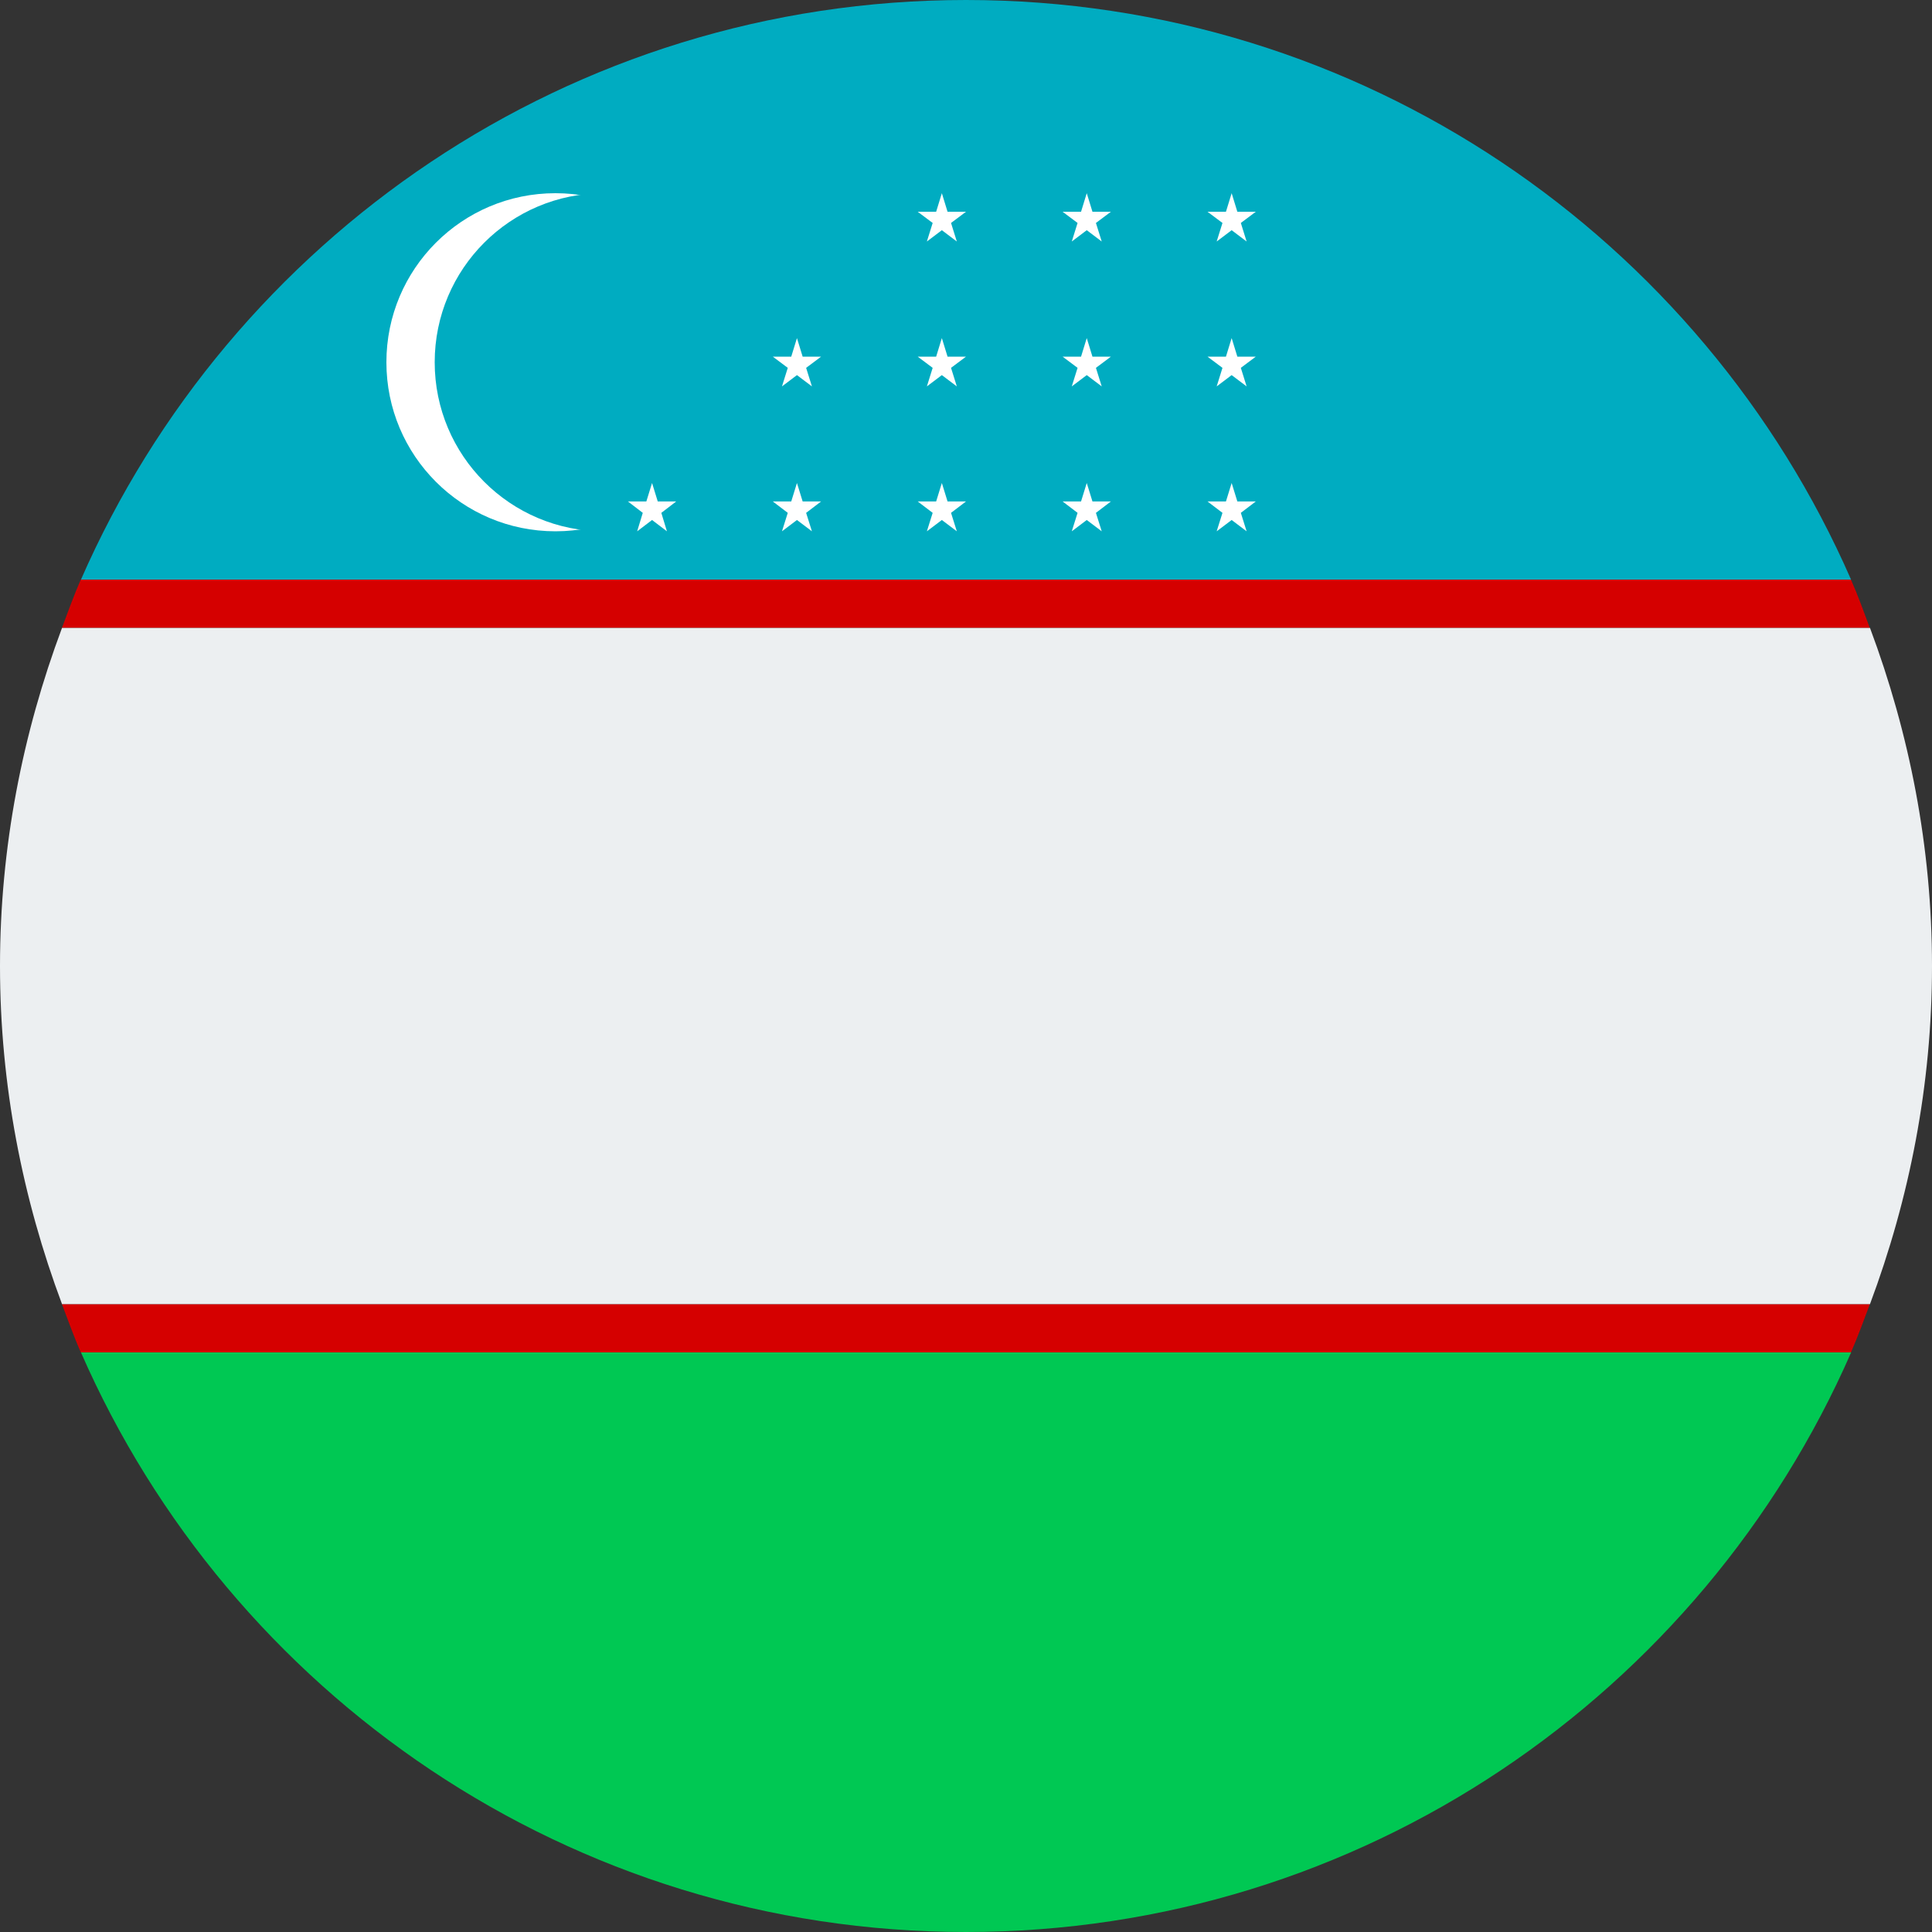
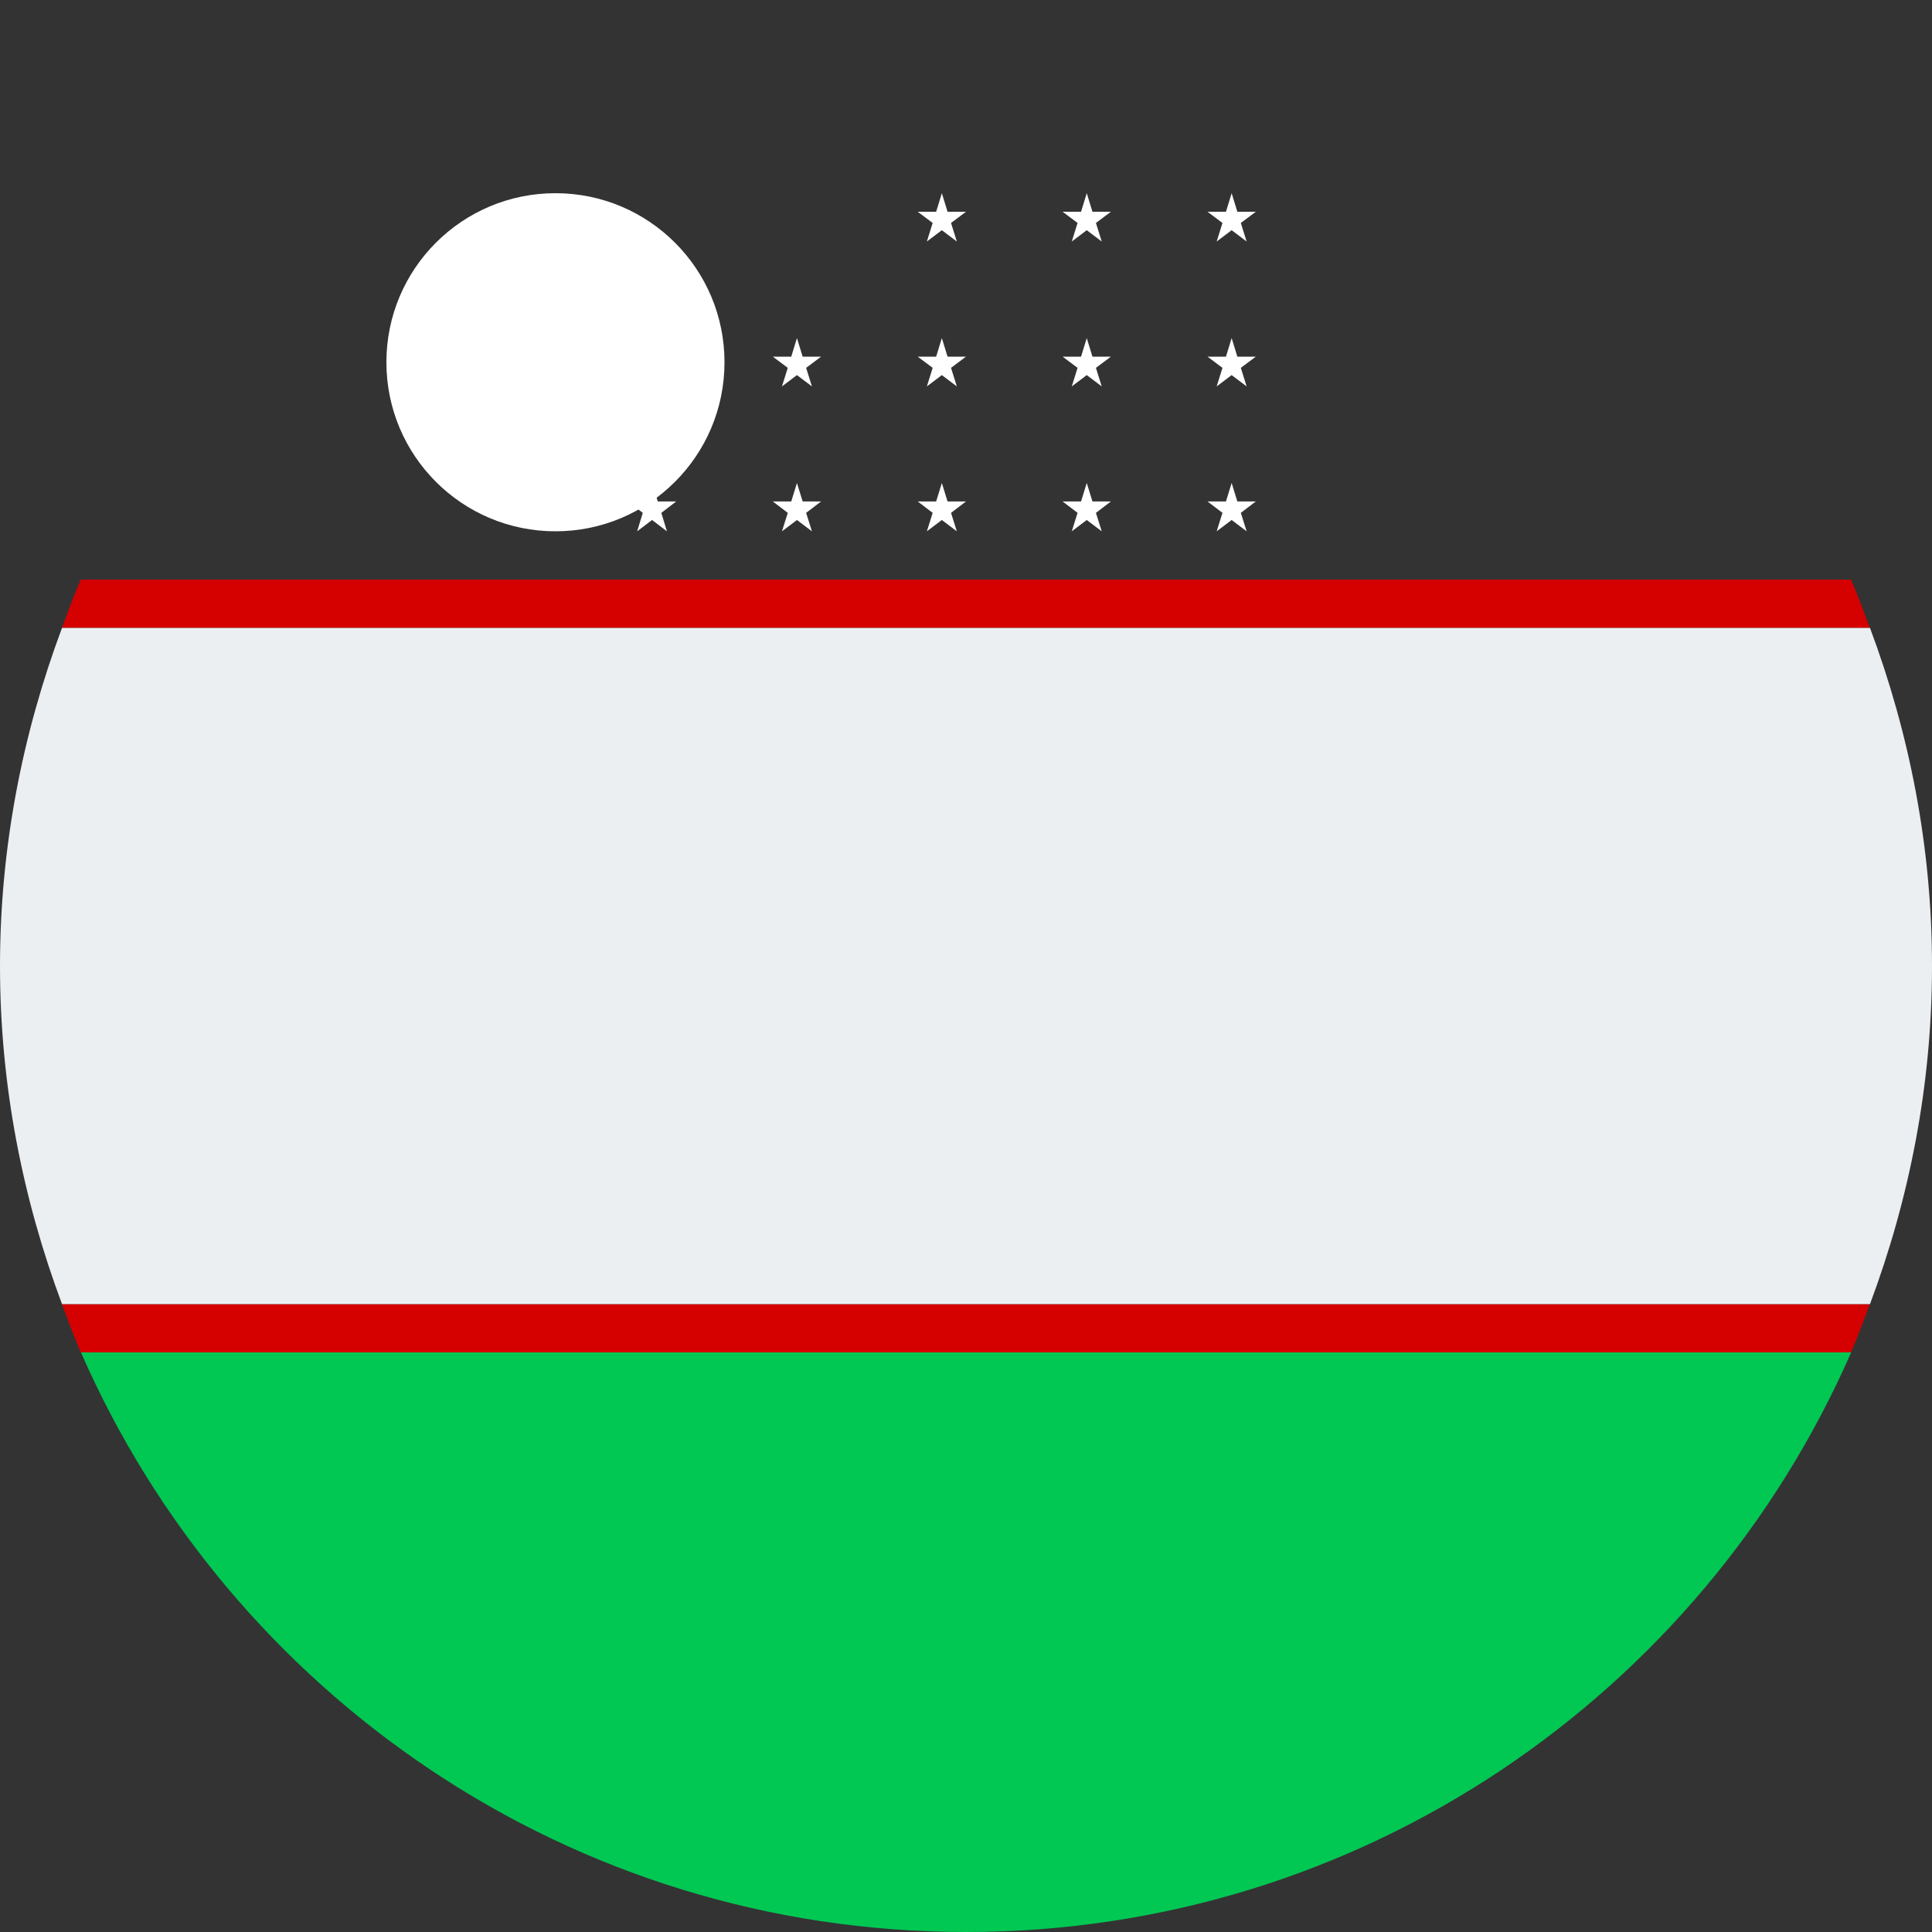
<svg xmlns="http://www.w3.org/2000/svg" width="20" height="20" viewBox="0 0 20 20" fill="none">
  <rect x="0" y="0" width="20" height="20" fill="#333333" stroke="none" />
  <path d="M19.163 14H0.838C2.382 17.53 5.901 20 10 20C14.1 20 17.619 17.53 19.163 14Z" fill="#00C853" />
-   <path d="M10 0C5.901 0 2.382 2.47 0.838 6H19.162C17.619 2.47 14.1 0 10 0Z" fill="#00ACC1" />
  <path d="M19.357 13.5H0.641C0.704 13.668 0.765 13.836 0.836 14H19.161C19.233 13.836 19.294 13.668 19.357 13.5Z" fill="#D50000" />
  <path d="M19.161 6H0.836C0.765 6.163 0.704 6.332 0.641 6.5H19.356C19.294 6.332 19.233 6.163 19.161 6Z" fill="#D50000" />
  <path d="M20 10C20 8.767 19.766 7.591 19.358 6.5H0.642C0.234 7.591 0 8.767 0 10C0 11.233 0.234 12.409 0.642 13.5H19.358C19.766 12.409 20 11.233 20 10Z" fill="#ECEFF1" />
  <path d="M7.5 3.75C7.5 4.717 6.717 5.5 5.75 5.5C4.783 5.5 4 4.717 4 3.75C4 2.783 4.783 2 5.75 2C6.717 2 7.5 2.783 7.5 3.75Z" fill="white" />
-   <path d="M8 3.75C8 4.717 7.217 5.5 6.25 5.5C5.283 5.5 4.5 4.717 4.5 3.75C4.5 2.783 5.283 2 6.25 2C7.217 2 8 2.783 8 3.75Z" fill="#00ACC1" />
  <path d="M11.345 2.308L11.5 2.192H11.309L11.25 2L11.191 2.192H11L11.155 2.308L11.095 2.5L11.25 2.383L11.405 2.5L11.345 2.308Z" fill="white" />
  <path d="M12.845 2.308L13 2.192H12.809L12.75 2L12.691 2.192H12.5L12.655 2.308L12.595 2.5L12.75 2.383L12.905 2.5L12.845 2.308Z" fill="white" />
  <path d="M9.845 2.308L10 2.192H9.809L9.75 2L9.691 2.192H9.5L9.655 2.308L9.595 2.5L9.75 2.383L9.905 2.5L9.845 2.308Z" fill="white" />
  <path d="M11.345 3.808L11.5 3.692H11.309L11.25 3.5L11.191 3.692H11L11.155 3.808L11.095 4L11.25 3.883L11.405 4L11.345 3.808Z" fill="white" />
  <path d="M12.845 3.808L13 3.692H12.809L12.75 3.5L12.691 3.692H12.5L12.655 3.808L12.595 4L12.75 3.883L12.905 4L12.845 3.808Z" fill="white" />
  <path d="M9.845 3.808L10 3.692H9.809L9.75 3.5L9.691 3.692H9.5L9.655 3.808L9.595 4L9.75 3.883L9.905 4L9.845 3.808Z" fill="white" />
  <path d="M11.345 5.309L11.5 5.191H11.309L11.25 5L11.191 5.191H11L11.155 5.309L11.095 5.5L11.25 5.383L11.405 5.5L11.345 5.309Z" fill="white" />
  <path d="M12.845 5.309L13 5.191H12.809L12.75 5L12.691 5.191H12.5L12.655 5.309L12.595 5.5L12.75 5.383L12.905 5.5L12.845 5.309Z" fill="white" />
  <path d="M9.845 5.309L10 5.191H9.809L9.75 5L9.691 5.191H9.5L9.655 5.309L9.595 5.5L9.75 5.383L9.905 5.5L9.845 5.309Z" fill="white" />
  <path d="M8.345 3.808L8.5 3.692H8.309L8.25 3.5L8.191 3.692H8L8.155 3.808L8.095 4L8.25 3.883L8.405 4L8.345 3.808Z" fill="white" />
  <path d="M8.345 5.309L8.5 5.191H8.309L8.25 5L8.191 5.191H8L8.155 5.309L8.095 5.5L8.25 5.383L8.405 5.5L8.345 5.309Z" fill="white" />
  <path d="M6.846 5.309L7 5.191H6.809L6.75 5L6.691 5.191H6.5L6.654 5.309L6.596 5.5L6.75 5.383L6.904 5.5L6.846 5.309Z" fill="white" />
</svg>